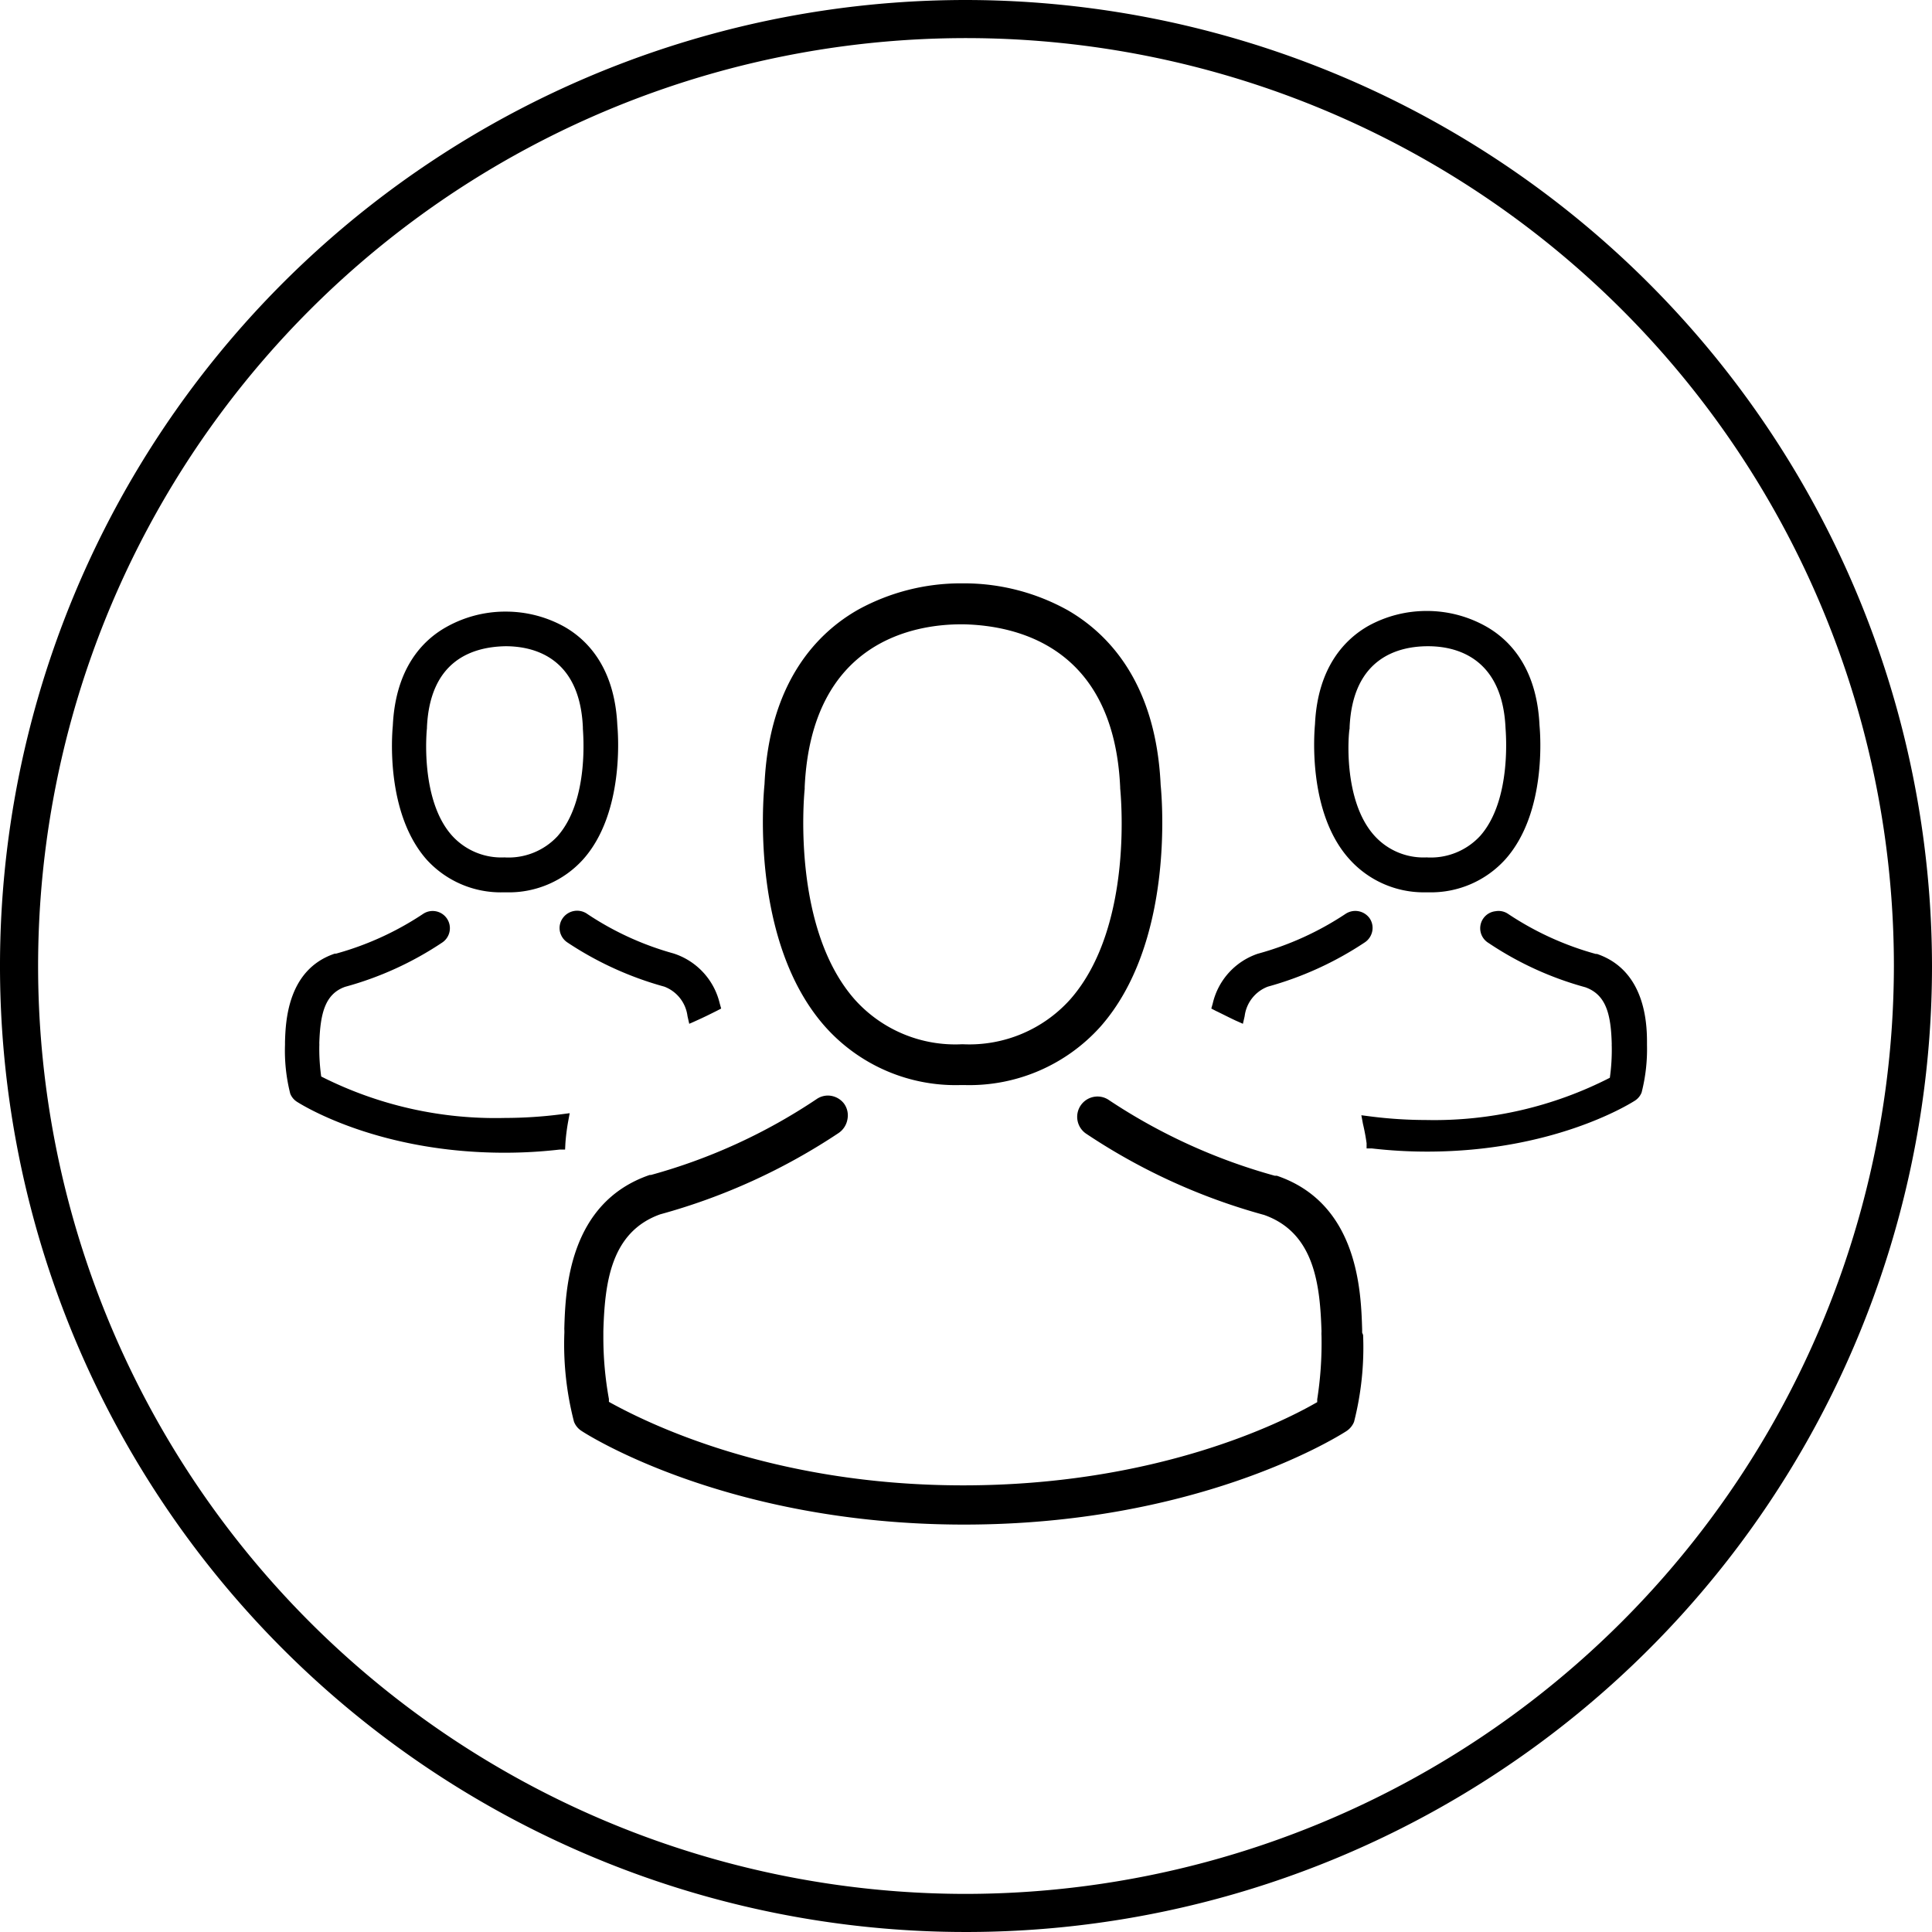
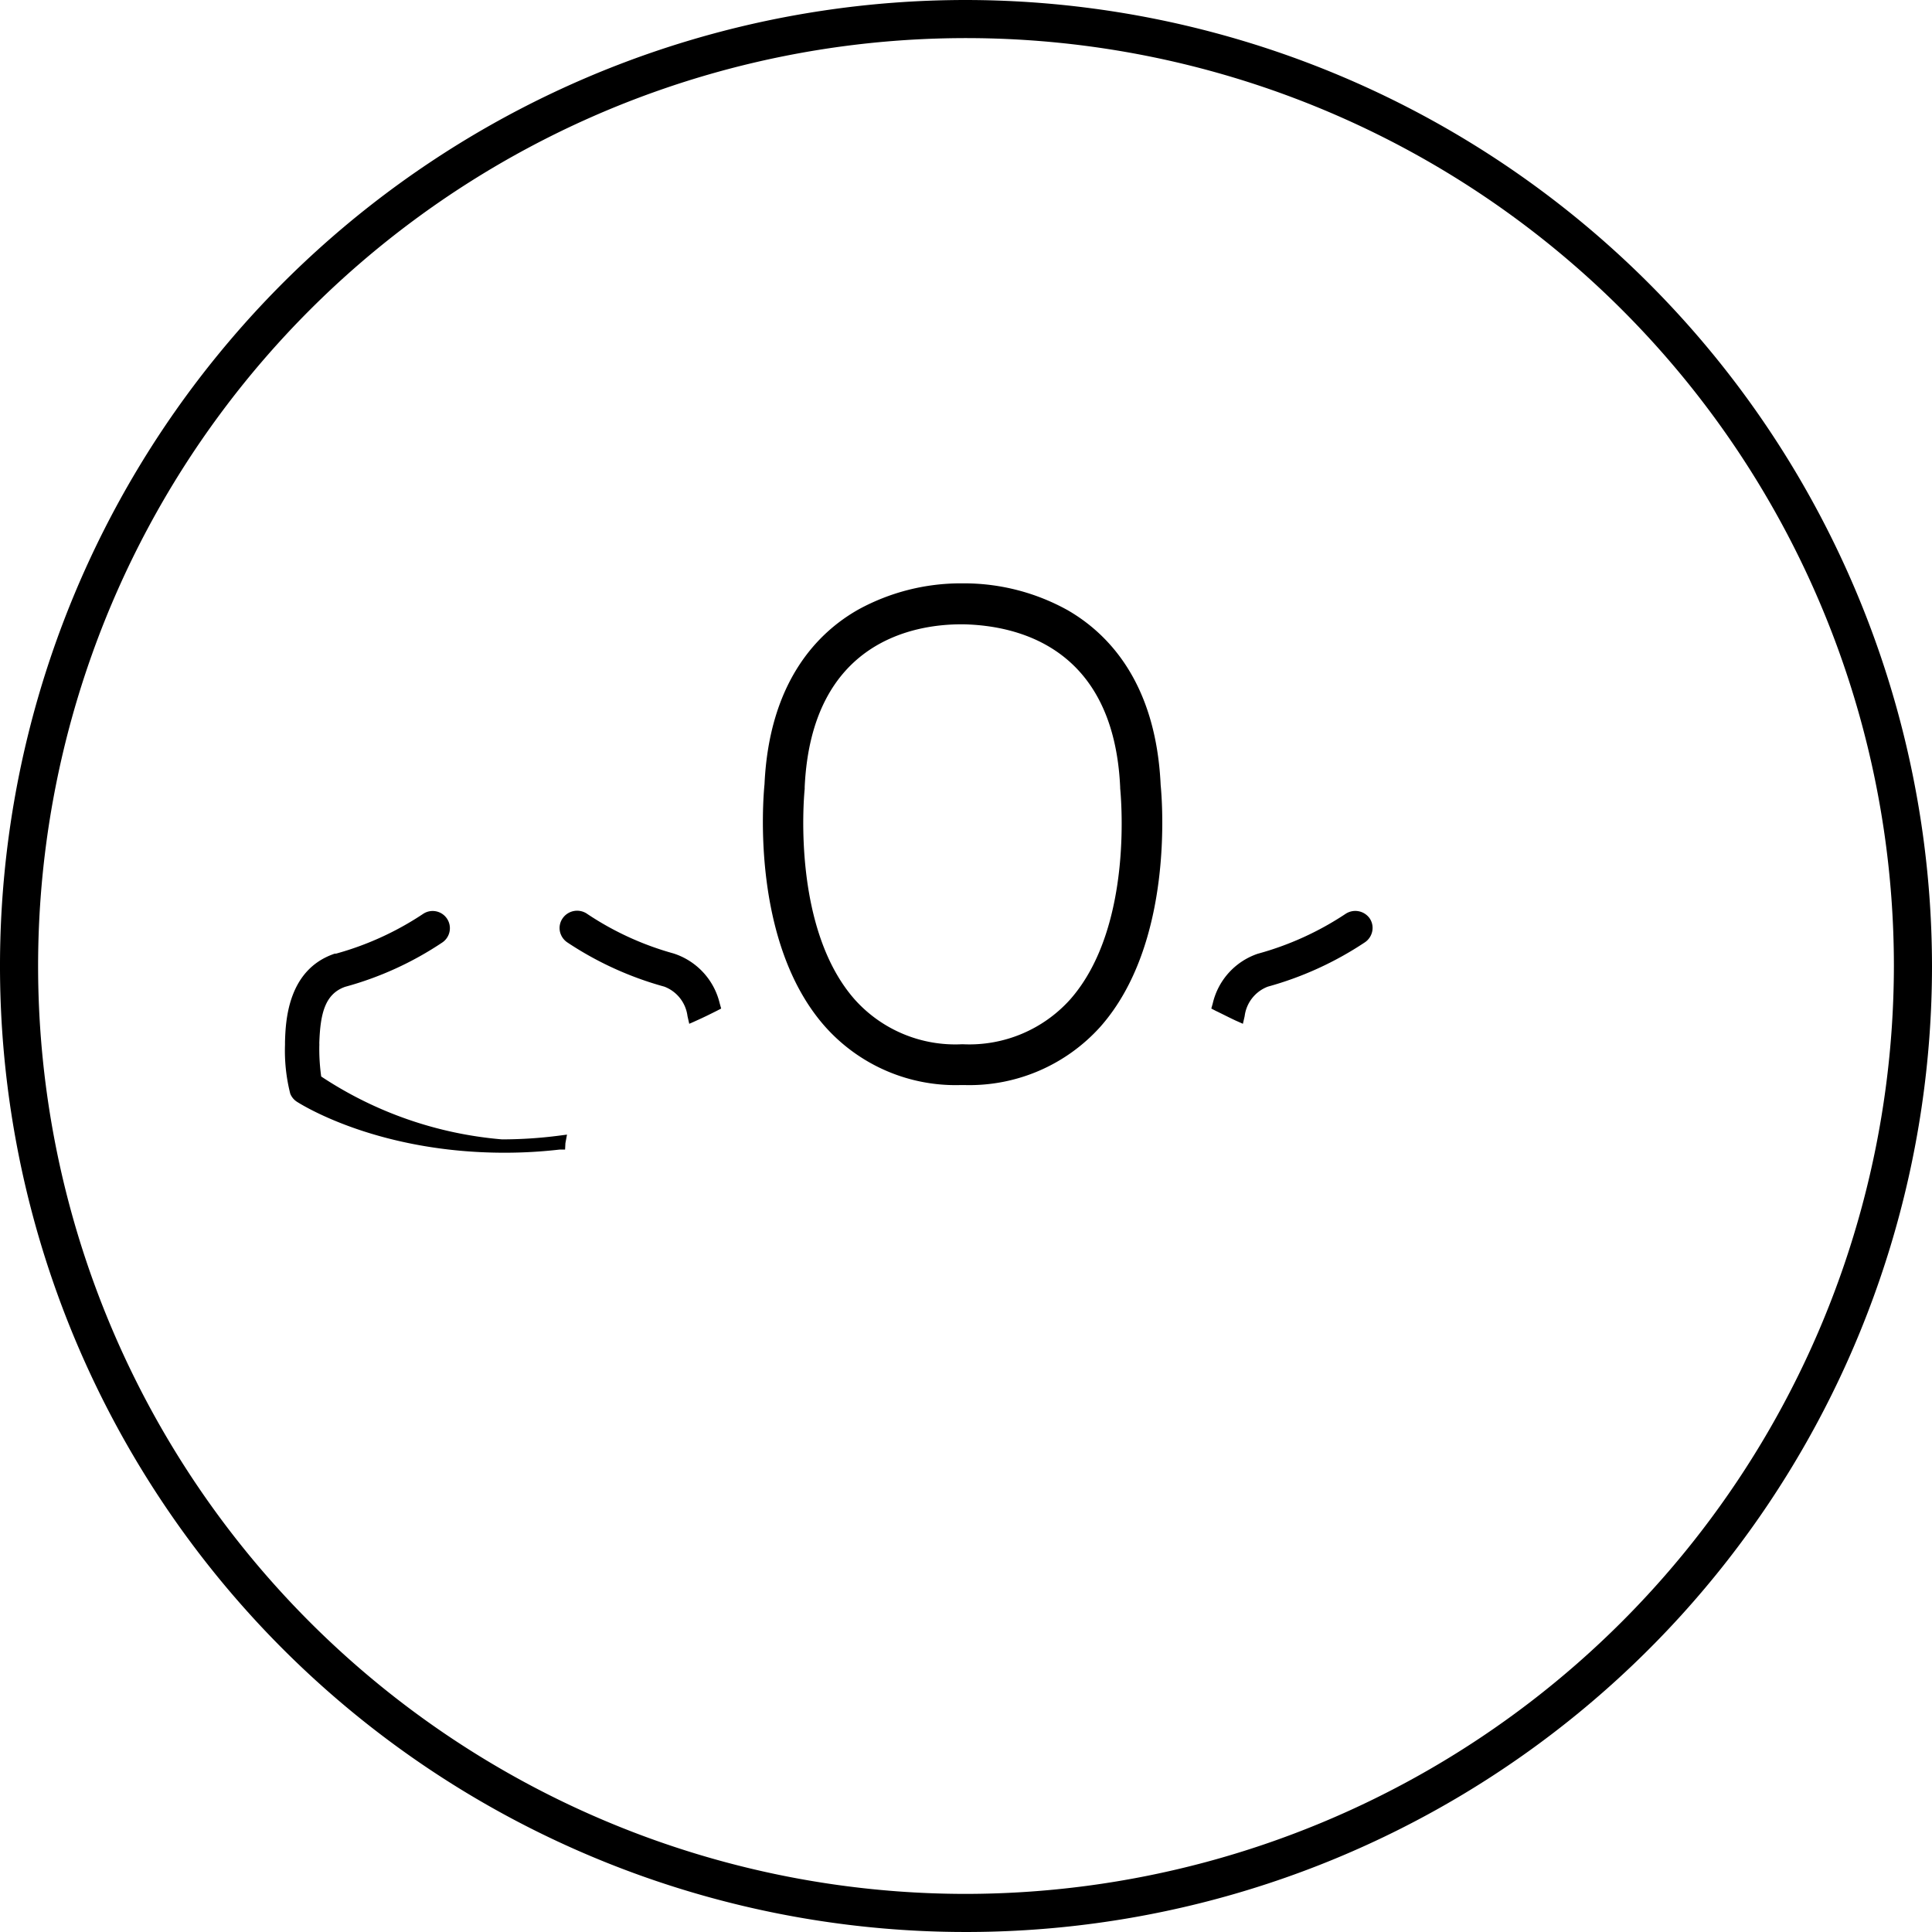
<svg xmlns="http://www.w3.org/2000/svg" viewBox="0 0 121.68 121.68">
  <title>Asset 1</title>
  <g id="Layer_2" data-name="Layer 2">
    <g id="Layer_1-2" data-name="Layer 1">
      <path d="M60.43,68.34h.39a11.09,11.09,0,0,0,8.47-3.66c4.65-5.24,3.91-14.23,3.81-15.24-.3-6.49-3.34-9.55-5.84-11a13.44,13.44,0,0,0-6.5-1.7h-.2a13.43,13.43,0,0,0-6.5,1.65c-2.53,1.43-5.61,4.51-5.91,11-.1,1-.84,10,3.81,15.26A11,11,0,0,0,60.43,68.34ZM50.68,49.69v-.12c.43-9.25,7-10.25,9.86-10.25h.15c3.51.08,9.46,1.52,9.86,10.26v.06c0,.08.95,8.69-3.17,13.33a8.54,8.54,0,0,1-6.7,2.8h-.13a8.5,8.5,0,0,1-6.7-2.8C49.92,58.54,50.61,50.38,50.68,49.69Z" />
-       <path d="M85.79,83.93c0-.06,0-.12,0-.19-.07-2.38-.24-7.94-5.37-9.69l-.13,0a36.25,36.25,0,0,1-10.44-4.76,1.26,1.26,0,0,0-.95-.21,1.28,1.28,0,0,0-.51,2.31,38.43,38.43,0,0,0,11.23,5.13c3.16,1.12,3.52,4.38,3.61,7.34a2.1,2.1,0,0,0,0,.27,22.78,22.78,0,0,1-.27,4l0,.18-.16.09c-2.13,1.21-10,5.15-22.14,5.15s-20-4-22.15-5.17l-.16-.09,0-.18A21.69,21.69,0,0,1,38,84.13s0-.1,0-.16,0-.09,0-.14c.09-3,.45-6.23,3.58-7.35a38.72,38.72,0,0,0,11.22-5.11,1.31,1.31,0,0,0,.57-.86,1.26,1.26,0,0,0-.21-1A1.29,1.29,0,0,0,52.15,69a1.26,1.26,0,0,0-.73.23A35.72,35.72,0,0,1,41,74l-.08,0c-5.14,1.76-5.31,7.32-5.38,9.69a3.08,3.08,0,0,1,0,.37,19.48,19.48,0,0,0,.61,5.48,1.2,1.2,0,0,0,.49.59c.1.07,9,5.89,24.08,5.89,14.4,0,23.13-5.28,24.07-5.88a1.26,1.26,0,0,0,.49-.59,19,19,0,0,0,.57-5.47Z" />
-       <path d="M89.77,56.2H90a6.31,6.31,0,0,0,4.82-2.09c2.6-2.93,2.19-7.89,2.14-8.43-.17-3.65-1.9-5.38-3.32-6.2a7.59,7.59,0,0,0-3.68-1h-.11a7.58,7.58,0,0,0-3.67.94c-1.44.82-3.19,2.56-3.36,6.19-.05.56-.46,5.54,2.13,8.46A6.29,6.29,0,0,0,89.77,56.2ZM85,45.89v-.09c.2-4.43,3.14-5.1,4.94-5.1,2.12,0,4.69,1,4.88,5.14v0c0,.12.44,4.51-1.6,6.81A4.23,4.23,0,0,1,89.85,54a4.16,4.16,0,0,1-3.28-1.36C84.53,50.39,84.94,46.06,85,45.89Z" />
      <path d="M77.83,64.28l.45.2.11-.48a2.29,2.29,0,0,1,1.46-1.86,21.17,21.17,0,0,0,6.11-2.79,1.1,1.1,0,0,0,.47-.72,1.07,1.07,0,0,0-.18-.81,1.11,1.11,0,0,0-1.51-.26,19.06,19.06,0,0,1-5.53,2.51,4.34,4.34,0,0,0-2.83,3.13l-.09.32.29.15C77,63.87,77.38,64.07,77.83,64.28Z" />
-       <path d="M103.73,65.82v-.19c0-1.24-.14-4.52-3.15-5.55l-.08,0A19.08,19.08,0,0,1,95,57.57a1.07,1.07,0,0,0-.81-.18,1.08,1.08,0,0,0-.44,2,20.74,20.74,0,0,0,6.1,2.79c1.31.47,1.61,1.71,1.66,3.57a.86.86,0,0,0,0,.13,12.42,12.42,0,0,1-.12,2,24.28,24.28,0,0,1-11.56,2.66,28.15,28.15,0,0,1-3.55-.23l-.54-.07.1.54A13,13,0,0,1,86.07,72l0,.33.33,0a30.26,30.26,0,0,0,3.48.2c7.81,0,12.57-2.88,13.09-3.21a1.08,1.08,0,0,0,.42-.51A11,11,0,0,0,103.73,65.82Z" />
-       <path d="M31.7,56.2h.22a6.29,6.29,0,0,0,4.82-2.09c2.59-2.92,2.19-7.9,2.14-8.44-.17-3.66-1.92-5.4-3.36-6.21a7.58,7.58,0,0,0-3.67-.94h-.12a7.58,7.58,0,0,0-3.67,1c-1.42.81-3.15,2.54-3.32,6.19-.06.61-.44,5.53,2.14,8.44A6.31,6.31,0,0,0,31.7,56.2ZM26.89,45.87V45.8c.19-4.13,2.76-5.06,4.95-5.1,1.73,0,4.67.66,4.87,5.1v.08c0,.18.44,4.5-1.61,6.8A4.21,4.21,0,0,1,31.77,54a4.19,4.19,0,0,1-3.29-1.36C26.42,50.36,26.88,45.91,26.89,45.87Z" />
      <path d="M35.44,57.83a1.07,1.07,0,0,0-.18.81,1.11,1.11,0,0,0,.48.72,21.15,21.15,0,0,0,6.1,2.78A2.29,2.29,0,0,1,43.3,64l.11.48.45-.2c.45-.2.87-.41,1.27-.61l.29-.15-.09-.32a4.36,4.36,0,0,0-2.91-3.15A18.82,18.82,0,0,1,37,57.57,1.11,1.11,0,0,0,35.44,57.83Z" />
-       <path d="M35.61,72a13,13,0,0,1,.17-1.35l.1-.54-.54.07a28.16,28.16,0,0,1-3.55.23A24.28,24.28,0,0,1,20.23,67.8a12.58,12.58,0,0,1-.12-1.91,1.4,1.4,0,0,0,0-.19c.06-1.85.35-3.1,1.63-3.55a20.84,20.84,0,0,0,6.13-2.8,1.08,1.08,0,0,0-1.24-1.78,19,19,0,0,1-5.46,2.49l-.08,0c-3,1-3.1,4.31-3.14,5.54v.2a11,11,0,0,0,.33,3.08,1.08,1.08,0,0,0,.42.51c.52.33,5.27,3.21,13.08,3.21a30.26,30.26,0,0,0,3.48-.2l.33,0Z" />
+       <path d="M35.61,72l.1-.54-.54.07a28.16,28.16,0,0,1-3.55.23A24.28,24.28,0,0,1,20.23,67.8a12.58,12.58,0,0,1-.12-1.91,1.4,1.4,0,0,0,0-.19c.06-1.85.35-3.1,1.63-3.55a20.84,20.84,0,0,0,6.13-2.8,1.08,1.08,0,0,0-1.24-1.78,19,19,0,0,1-5.46,2.49l-.08,0c-3,1-3.1,4.31-3.14,5.54v.2a11,11,0,0,0,.33,3.08,1.08,1.08,0,0,0,.42.51c.52.33,5.27,3.21,13.08,3.21a30.26,30.26,0,0,0,3.48-.2l.33,0Z" />
      <path d="M60.84,0a60.84,60.84,0,1,0,60.84,60.84A60.91,60.91,0,0,0,60.84,0Zm0,119.28a58.44,58.44,0,1,1,58.44-58.44A58.51,58.51,0,0,1,60.84,119.28Z" />
    </g>
  </g>
</svg>